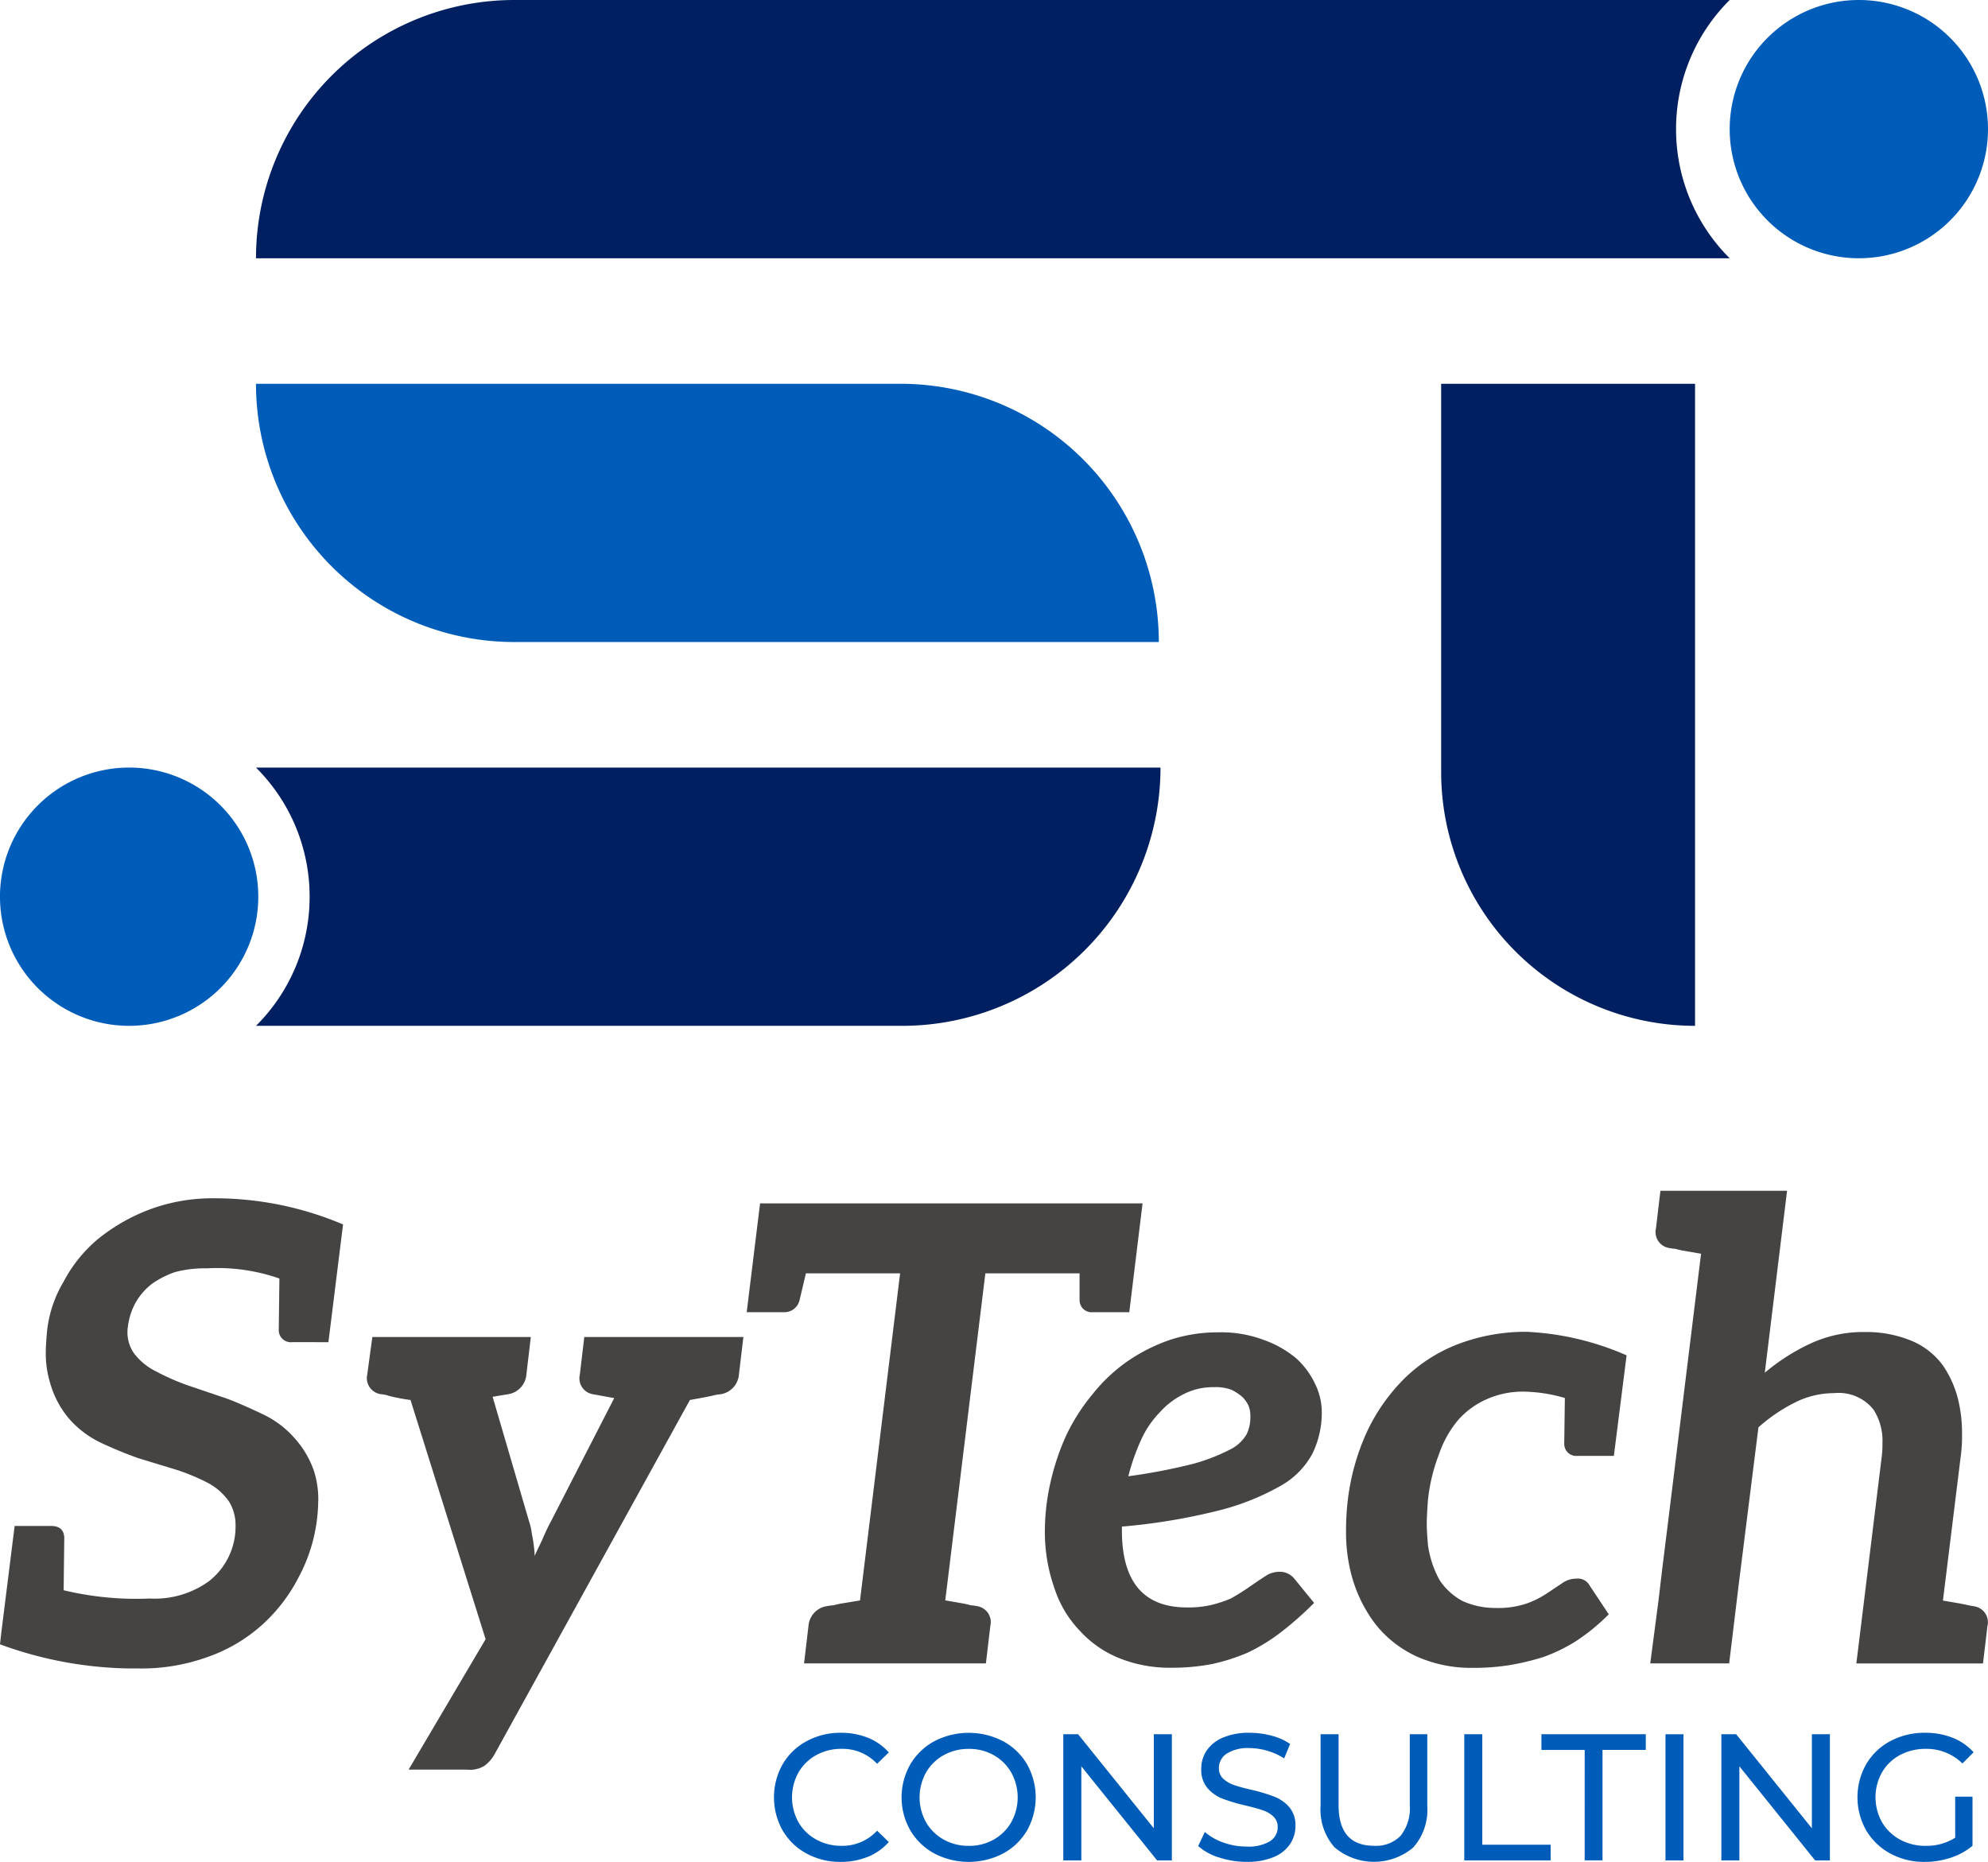
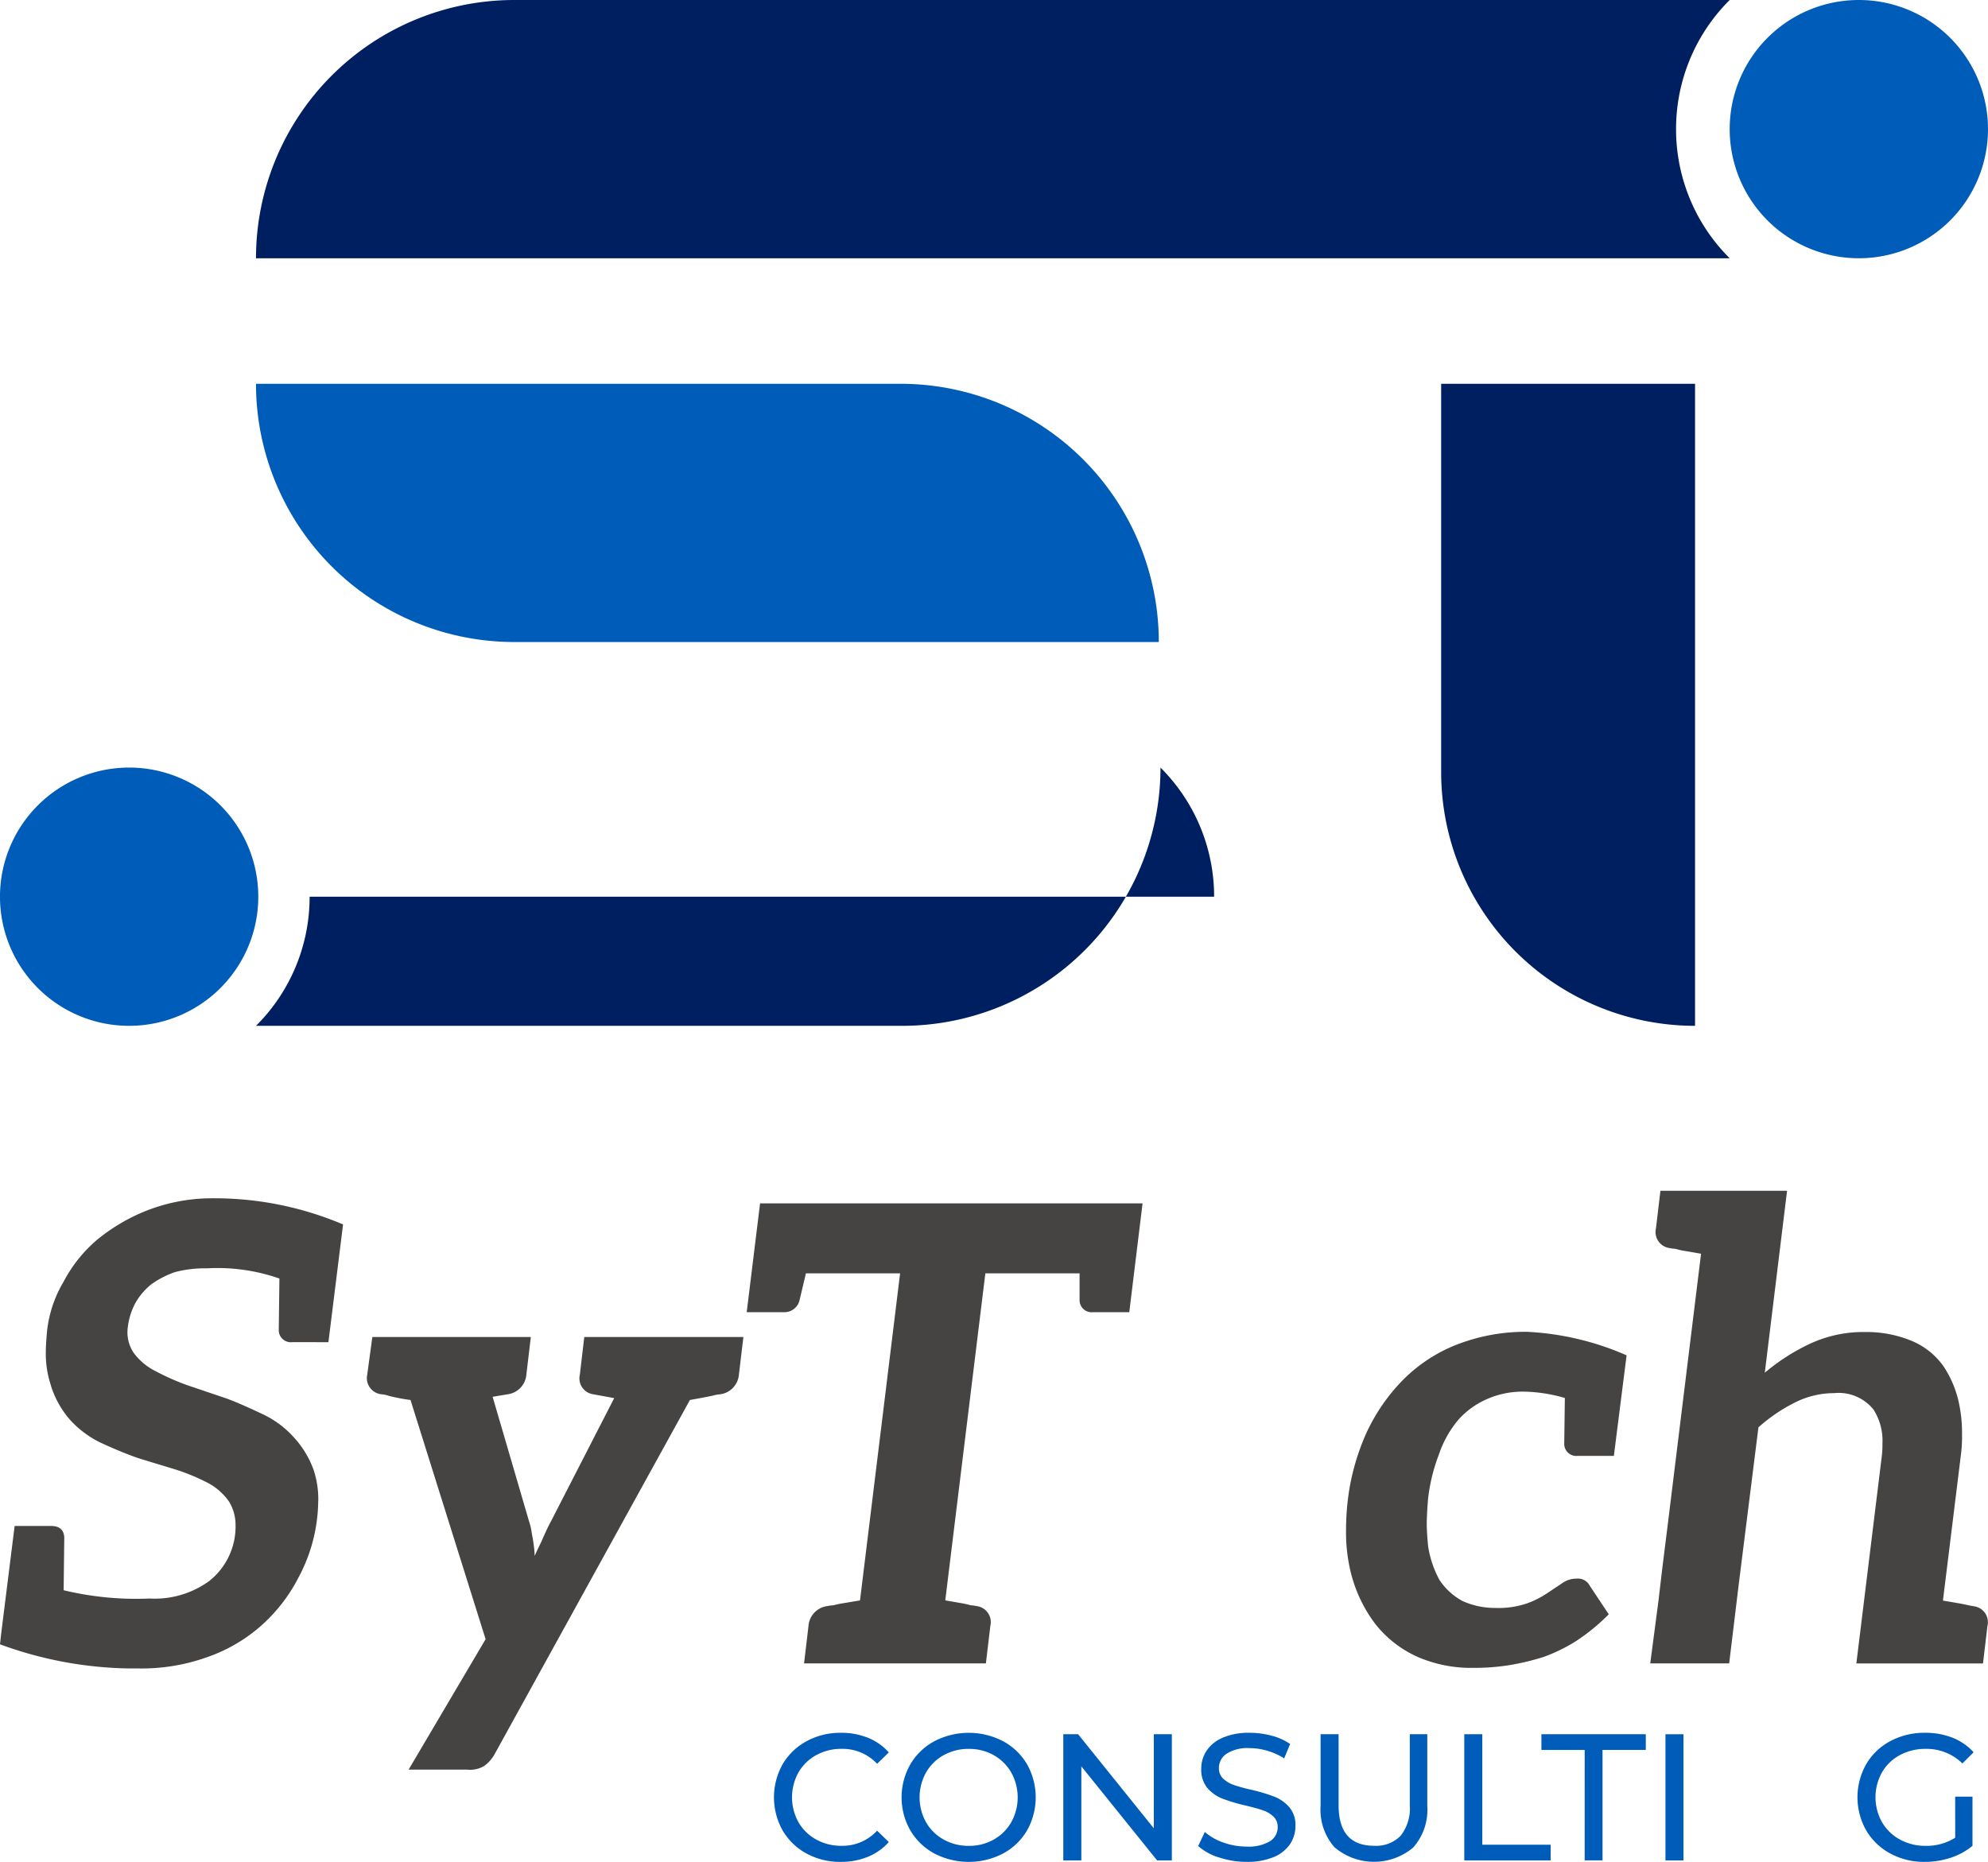
<svg xmlns="http://www.w3.org/2000/svg" id="Grupo_14896" data-name="Grupo 14896" width="106.361" height="99.633" viewBox="0 0 106.361 99.633">
  <defs>
    <clipPath id="clip-path">
      <rect id="Rectángulo_5565" data-name="Rectángulo 5565" width="106.361" height="99.633" fill="none" />
    </clipPath>
  </defs>
  <g id="Grupo_14895" data-name="Grupo 14895" clip-path="url(#clip-path)">
    <path id="Trazado_29568" data-name="Trazado 29568" d="M17.025,99.882a8.825,8.825,0,0,1-1.055,4.086A8.853,8.853,0,0,1,14,106.522a8.6,8.6,0,0,1-2.894,1.7,10.381,10.381,0,0,1-3.678.613h-.51A20.85,20.85,0,0,1,0,107.543l.068-.612.715-5.721H2.724c.454,0,.693.2.715.614l-.034,2.825a16.573,16.573,0,0,0,4.6.444,4.965,4.965,0,0,0,3.166-.92,3.715,3.715,0,0,0,1.431-3.032,2.377,2.377,0,0,0-.342-1.225A3.189,3.189,0,0,0,11.1,98.895a11,11,0,0,0-1.736-.715q-1.8-.545-2.009-.613-.955-.34-1.975-.817a5.307,5.307,0,0,1-1.669-1.261A5.053,5.053,0,0,1,2.69,93.583a5.353,5.353,0,0,1-.238-1.736q0-.34.068-1.09a6.524,6.524,0,0,1,.885-2.622,7.505,7.505,0,0,1,1.839-2.281,9.957,9.957,0,0,1,2.724-1.566,9.635,9.635,0,0,1,3.474-.613,17.6,17.6,0,0,1,6.912,1.4l-.783,6.3H15.63a.645.645,0,0,1-.716-.648l.035-2.758a10.049,10.049,0,0,0-3.883-.545,6.267,6.267,0,0,0-1.7.2,4.952,4.952,0,0,0-1.261.647,3.464,3.464,0,0,0-.85.988,3.556,3.556,0,0,0-.409,1.259,1.979,1.979,0,0,0,.307,1.43,3.267,3.267,0,0,0,1.192.989,12.664,12.664,0,0,0,1.7.749l2.01.68q.68.239,1.975.851A5.223,5.223,0,0,1,15.7,96.444a5.159,5.159,0,0,1,1.09,1.8,5.008,5.008,0,0,1,.238,1.635" transform="translate(0 -19.553)" fill="#454443" />
    <path id="Trazado_29569" data-name="Trazado 29569" d="M45.521,95.37a1.157,1.157,0,0,1-.988,1.055,2.148,2.148,0,0,0-.392.069q-.29.068-1.242.238l-10.42,18.9a1.98,1.98,0,0,1-.579.68,1.476,1.476,0,0,1-.919.2H27.849l4.12-6.98-4.018-12.8a9.659,9.659,0,0,1-1.157-.221,1.558,1.558,0,0,0-.409-.086.87.87,0,0,1-.749-1.055l.273-2.009h8.479l-.238,2.009a1.157,1.157,0,0,1-.988,1.055l-.818.136,1.942,6.64a3.328,3.328,0,0,1,.136.545c.022.159.046.284.067.375.023.136.045.3.069.494a4.278,4.278,0,0,1,.034.46q.137-.306.255-.545c.079-.159.142-.294.188-.408.181-.408.329-.716.443-.92l3.371-6.571-1.124-.205a.862.862,0,0,1-.714-1.055l.237-2.009h8.513Z" transform="translate(-5.988 -21.816)" fill="#454443" />
    <path id="Trazado_29570" data-name="Trazado 29570" d="M72.6,89.853H70.656a.644.644,0,0,1-.715-.648V87.776H64.9l-2.145,17.5.986.171c.114.022.21.045.29.067a.77.77,0,0,0,.221.034l.2.035a.863.863,0,0,1,.715,1.055l-.238,2.009H55.2l.238-2.009a1.156,1.156,0,0,1,.989-1.055l.2-.035a.94.94,0,0,0,.238-.034c.091-.022.192-.045.307-.067l1.022-.171,2.145-17.5H55.3q-.306,1.294-.34,1.429a.828.828,0,0,1-.851.648H52.132l.715-5.823H73.311Z" transform="translate(-12.182 -19.636)" fill="#454443" />
-     <path id="Trazado_29571" data-name="Trazado 29571" d="M87.287,99.485a4.317,4.317,0,0,1-1.67,1.736,13.227,13.227,0,0,1-3.268,1.327,32.682,32.682,0,0,1-5.278.886v.205q0,4.12,3.473,4.12a5.328,5.328,0,0,0,1.329-.136,6.453,6.453,0,0,0,1.021-.34q.374-.206.784-.477l.646-.442c.339-.228.533-.353.579-.375a1.422,1.422,0,0,1,.646-.136.9.9,0,0,1,.408.1,1.008,1.008,0,0,1,.341.271l1.056,1.294a18.3,18.3,0,0,1-1.771,1.566,9.9,9.9,0,0,1-1.771,1.09,10.39,10.39,0,0,1-1.907.612,11.153,11.153,0,0,1-2.179.2,7.2,7.2,0,0,1-2.793-.51,5.749,5.749,0,0,1-2.11-1.464,5.929,5.929,0,0,1-1.363-2.282,9.019,9.019,0,0,1-.511-3,11.873,11.873,0,0,1,.307-2.691,12.941,12.941,0,0,1,.851-2.52,10.546,10.546,0,0,1,1.4-2.179,8.874,8.874,0,0,1,1.838-1.736,9.389,9.389,0,0,1,2.282-1.157,8.231,8.231,0,0,1,2.622-.409,6.48,6.48,0,0,1,2.416.409,5.654,5.654,0,0,1,1.737.987,4.36,4.36,0,0,1,1.022,1.4,3.439,3.439,0,0,1,.341,1.5,5.02,5.02,0,0,1-.477,2.145m-6.844-3.166a4.136,4.136,0,0,0-1.328.987,5.134,5.134,0,0,0-1.022,1.5,11.38,11.38,0,0,0-.68,1.941,32.057,32.057,0,0,0,3.4-.648,10.052,10.052,0,0,0,1.975-.749,2.111,2.111,0,0,0,.953-.85,2.056,2.056,0,0,0,.2-.989,1.364,1.364,0,0,0-.1-.544,1.575,1.575,0,0,0-.341-.477,2.741,2.741,0,0,0-.579-.375,2.38,2.38,0,0,0-.919-.136,3.452,3.452,0,0,0-1.566.341" transform="translate(-17.047 -21.743)" fill="#454443" />
    <path id="Trazado_29572" data-name="Trazado 29572" d="M106.328,109.52a8.94,8.94,0,0,1-1.8.884,13.193,13.193,0,0,1-1.873.443,11.929,11.929,0,0,1-1.872.136,7.181,7.181,0,0,1-2.963-.579,6.031,6.031,0,0,1-2.282-1.77,7.573,7.573,0,0,1-1.327-2.826,8.986,8.986,0,0,1-.238-2.179,13.992,13.992,0,0,1,.1-1.669,12.28,12.28,0,0,1,.987-3.541,10.02,10.02,0,0,1,1.976-2.86,8.339,8.339,0,0,1,2.86-1.873A10.178,10.178,0,0,1,103.639,93a15.025,15.025,0,0,1,5.344,1.26l-.681,5.38h-1.94a.644.644,0,0,1-.715-.647l.033-2.451a8.253,8.253,0,0,0-2.178-.34,4.729,4.729,0,0,0-2.009.408,4.407,4.407,0,0,0-1.533,1.123,5.741,5.741,0,0,0-1.021,1.839,9.542,9.542,0,0,0-.579,2.383q-.069.886-.068,1.328,0,.408.068,1.158a5.492,5.492,0,0,0,.612,1.838,3.426,3.426,0,0,0,1.227,1.124,4.2,4.2,0,0,0,1.769.374,4.744,4.744,0,0,0,1.67-.238,4.921,4.921,0,0,0,1.089-.546l.817-.545a1.28,1.28,0,0,1,.749-.238.707.707,0,0,1,.716.374l1.02,1.533a10.671,10.671,0,0,1-1.7,1.4" transform="translate(-21.958 -21.733)" fill="#454443" />
    <path id="Trazado_29573" data-name="Trazado 29573" d="M133.253,106.432l-.239,2.009h-6.775l1.362-11.1a5.218,5.218,0,0,0,.034-.68,3.092,3.092,0,0,0-.476-1.8,2.386,2.386,0,0,0-2.112-.884,4.657,4.657,0,0,0-2.11.51A8.863,8.863,0,0,0,121,95.808l-1.055,8.41-.511,4.222h-4.222l.442-3.371.2-1.7.306-2.451,1.77-14.4-.987-.17c-.113-.022-.21-.045-.289-.068a.833.833,0,0,0-.221-.034l-.2-.034a.864.864,0,0,1-.715-1.056l.238-2.009h6.776l-1.192,9.738a10.911,10.911,0,0,1,2.451-1.566,6.76,6.76,0,0,1,2.928-.612,6.3,6.3,0,0,1,2.486.476,3.935,3.935,0,0,1,1.7,1.363,5.645,5.645,0,0,1,.851,2.11,7.371,7.371,0,0,1,.136,1.5,7.806,7.806,0,0,1-.068,1.192l-.953,7.73.988.171.476.1.205.035a.863.863,0,0,1,.714,1.055" transform="translate(-26.921 -19.428)" fill="#454443" />
    <path id="Trazado_29574" data-name="Trazado 29574" d="M55.776,127.46a3.3,3.3,0,0,1-1.278-1.235,3.617,3.617,0,0,1,0-3.54,3.292,3.292,0,0,1,1.283-1.235A3.756,3.756,0,0,1,57.614,121a3.819,3.819,0,0,1,1.446.265,2.966,2.966,0,0,1,1.12.786l-.627.608a2.519,2.519,0,0,0-1.9-.8,2.753,2.753,0,0,0-1.36.338,2.446,2.446,0,0,0-.949.93,2.74,2.74,0,0,0,0,2.653,2.441,2.441,0,0,0,.949.93,2.753,2.753,0,0,0,1.36.338,2.52,2.52,0,0,0,1.9-.81l.627.607a3,3,0,0,1-1.123.792,3.8,3.8,0,0,1-1.452.27,3.728,3.728,0,0,1-1.828-.448" transform="translate(-12.627 -28.275)" fill="#005cb9" />
    <path id="Trazado_29575" data-name="Trazado 29575" d="M64.7,127.46a3.313,3.313,0,0,1-1.288-1.24,3.567,3.567,0,0,1,0-3.53A3.311,3.311,0,0,1,64.7,121.45a3.989,3.989,0,0,1,3.675,0,3.292,3.292,0,0,1,1.283,1.235,3.617,3.617,0,0,1,0,3.54,3.3,3.3,0,0,1-1.283,1.235,3.989,3.989,0,0,1-3.675,0m3.178-.748a2.479,2.479,0,0,0,.936-.93,2.74,2.74,0,0,0,0-2.653,2.481,2.481,0,0,0-.936-.931,2.657,2.657,0,0,0-1.336-.337,2.709,2.709,0,0,0-1.346.337,2.452,2.452,0,0,0-.945.931,2.74,2.74,0,0,0,0,2.653,2.45,2.45,0,0,0,.945.93,2.7,2.7,0,0,0,1.346.338,2.65,2.65,0,0,0,1.336-.338" transform="translate(-14.709 -28.275)" fill="#005cb9" />
    <path id="Trazado_29576" data-name="Trazado 29576" d="M80.043,121.1v6.752h-.79L75.2,122.819v5.035h-.965V121.1h.791l4.052,5.035V121.1Z" transform="translate(-17.347 -28.299)" fill="#005cb9" />
    <path id="Trazado_29577" data-name="Trazado 29577" d="M84.765,127.672a3.02,3.02,0,0,1-1.114-.613l.357-.752a2.963,2.963,0,0,0,.989.565,3.649,3.649,0,0,0,1.239.216,2.23,2.23,0,0,0,1.254-.284.877.877,0,0,0,.415-.757.746.746,0,0,0-.227-.564,1.513,1.513,0,0,0-.559-.333c-.222-.077-.535-.164-.941-.261a9.469,9.469,0,0,1-1.229-.366,2.028,2.028,0,0,1-.8-.564,1.507,1.507,0,0,1-.333-1.027,1.738,1.738,0,0,1,.285-.975,1.953,1.953,0,0,1,.863-.694A3.51,3.51,0,0,1,86.4,121a4.557,4.557,0,0,1,1.177.154,3.127,3.127,0,0,1,.993.444l-.318.772a3.47,3.47,0,0,0-.907-.41,3.37,3.37,0,0,0-.945-.14,2.085,2.085,0,0,0-1.23.3.917.917,0,0,0-.409.772.741.741,0,0,0,.231.565,1.616,1.616,0,0,0,.573.337,8.9,8.9,0,0,0,.932.255,9.451,9.451,0,0,1,1.225.367,2.055,2.055,0,0,1,.8.559,1.472,1.472,0,0,1,.333,1.013,1.729,1.729,0,0,1-.289.969,1.944,1.944,0,0,1-.877.694,3.64,3.64,0,0,1-1.448.255,4.61,4.61,0,0,1-1.471-.236" transform="translate(-19.547 -28.275)" fill="#005cb9" />
    <path id="Trazado_29578" data-name="Trazado 29578" d="M92.951,127.16a3.047,3.047,0,0,1-.753-2.219V121.1h.964v3.8q0,2.17,1.9,2.17a1.831,1.831,0,0,0,1.418-.535,2.357,2.357,0,0,0,.491-1.635v-3.8h.936v3.839a3.046,3.046,0,0,1-.753,2.224,3.258,3.258,0,0,1-4.2-.005" transform="translate(-21.545 -28.299)" fill="#005cb9" />
    <path id="Trazado_29579" data-name="Trazado 29579" d="M102.23,121.1h.964v5.913h3.656v.839h-4.62Z" transform="translate(-23.889 -28.299)" fill="#005cb9" />
    <path id="Trazado_29580" data-name="Trazado 29580" d="M109.931,121.942h-2.315V121.1H113.2v.839h-2.315v5.912h-.955Z" transform="translate(-25.148 -28.299)" fill="#005cb9" />
    <rect id="Rectángulo_5564" data-name="Rectángulo 5564" width="0.964" height="6.752" transform="translate(89.105 92.803)" fill="#005cb9" />
-     <path id="Trazado_29581" data-name="Trazado 29581" d="M125.985,121.1v6.752h-.791l-4.052-5.035v5.035h-.964V121.1h.791l4.052,5.035V121.1Z" transform="translate(-28.083 -28.299)" fill="#005cb9" />
    <path id="Trazado_29582" data-name="Trazado 29582" d="M134.909,124.416h.926v2.633a3.582,3.582,0,0,1-1.167.637,4.361,4.361,0,0,1-1.389.221,3.772,3.772,0,0,1-1.842-.448,3.322,3.322,0,0,1-1.288-1.235,3.594,3.594,0,0,1,0-3.545,3.271,3.271,0,0,1,1.293-1.235A3.855,3.855,0,0,1,133.3,121a3.926,3.926,0,0,1,1.471.265,3.013,3.013,0,0,1,1.124.776l-.6.6a2.718,2.718,0,0,0-1.958-.781,2.853,2.853,0,0,0-1.385.333,2.438,2.438,0,0,0-.959.926,2.725,2.725,0,0,0,0,2.662,2.47,2.47,0,0,0,.959.93,2.8,2.8,0,0,0,1.376.338,2.86,2.86,0,0,0,1.582-.434Z" transform="translate(-30.304 -28.275)" fill="#005cb9" />
    <path id="Trazado_29583" data-name="Trazado 29583" d="M93.849,6.91A9.729,9.729,0,0,1,96.718,0H31.692A13.82,13.82,0,0,0,17.873,13.82H96.718a9.728,9.728,0,0,1-2.869-6.91" transform="translate(-4.177)" fill="#001f60" />
    <path id="Trazado_29584" data-name="Trazado 29584" d="M17.873,26.8H52.356A13.819,13.819,0,0,1,66.175,40.619H31.692A13.819,13.819,0,0,1,17.873,26.8" transform="translate(-4.177 -6.263)" fill="#005cb9" />
-     <path id="Trazado_29585" data-name="Trazado 29585" d="M20.742,60.509a9.727,9.727,0,0,1-2.869,6.91H52.446A13.819,13.819,0,0,0,66.265,53.6H17.873a9.729,9.729,0,0,1,2.869,6.91" transform="translate(-4.177 -12.525)" fill="#001f60" />
+     <path id="Trazado_29585" data-name="Trazado 29585" d="M20.742,60.509a9.727,9.727,0,0,1-2.869,6.91H52.446A13.819,13.819,0,0,0,66.265,53.6a9.729,9.729,0,0,1,2.869,6.91" transform="translate(-4.177 -12.525)" fill="#001f60" />
    <path id="Trazado_29586" data-name="Trazado 29586" d="M134.58,6.91A6.91,6.91,0,1,1,127.67,0a6.91,6.91,0,0,1,6.91,6.91" transform="translate(-28.219)" fill="#005cb9" />
    <path id="Trazado_29587" data-name="Trazado 29587" d="M13.819,60.509a6.91,6.91,0,1,1-6.91-6.91,6.909,6.909,0,0,1,6.91,6.91" transform="translate(0 -12.525)" fill="#005cb9" />
    <path id="Trazado_29588" data-name="Trazado 29588" d="M114.2,61.156h0a13.584,13.584,0,0,1-13.584-13.584V26.8H114.2Z" transform="translate(-23.512 -6.262)" fill="#001f60" />
  </g>
</svg>